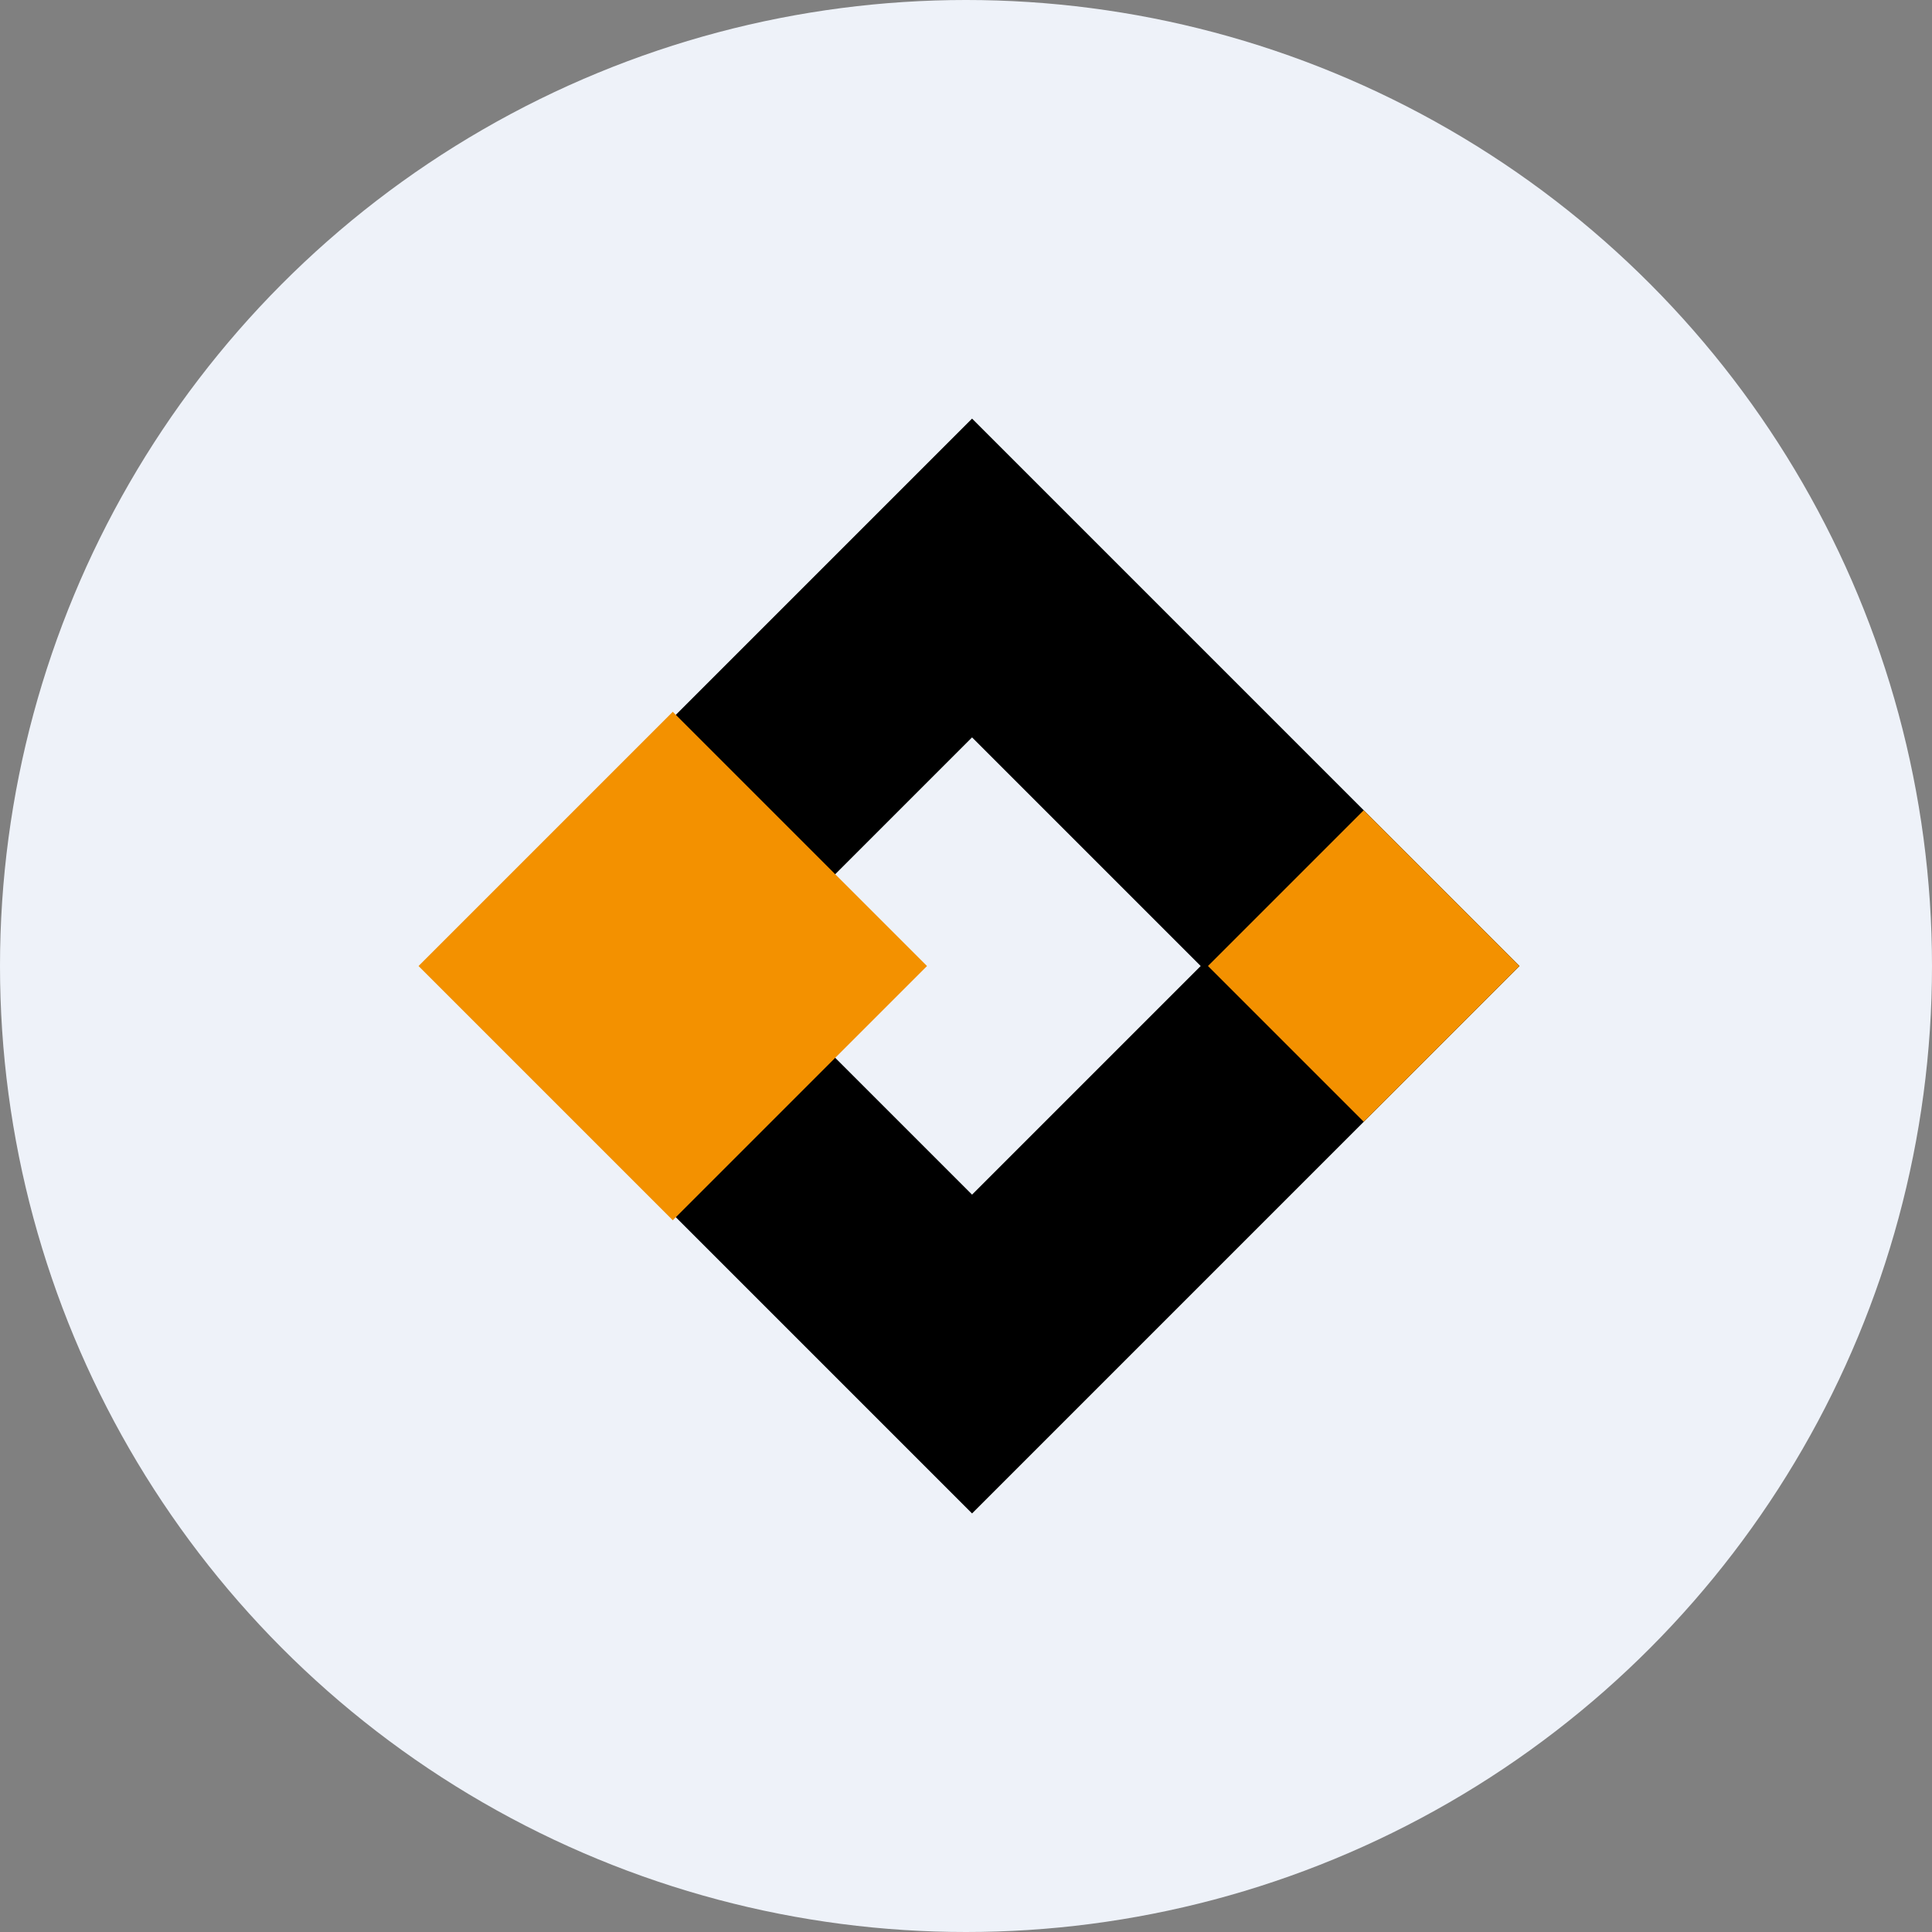
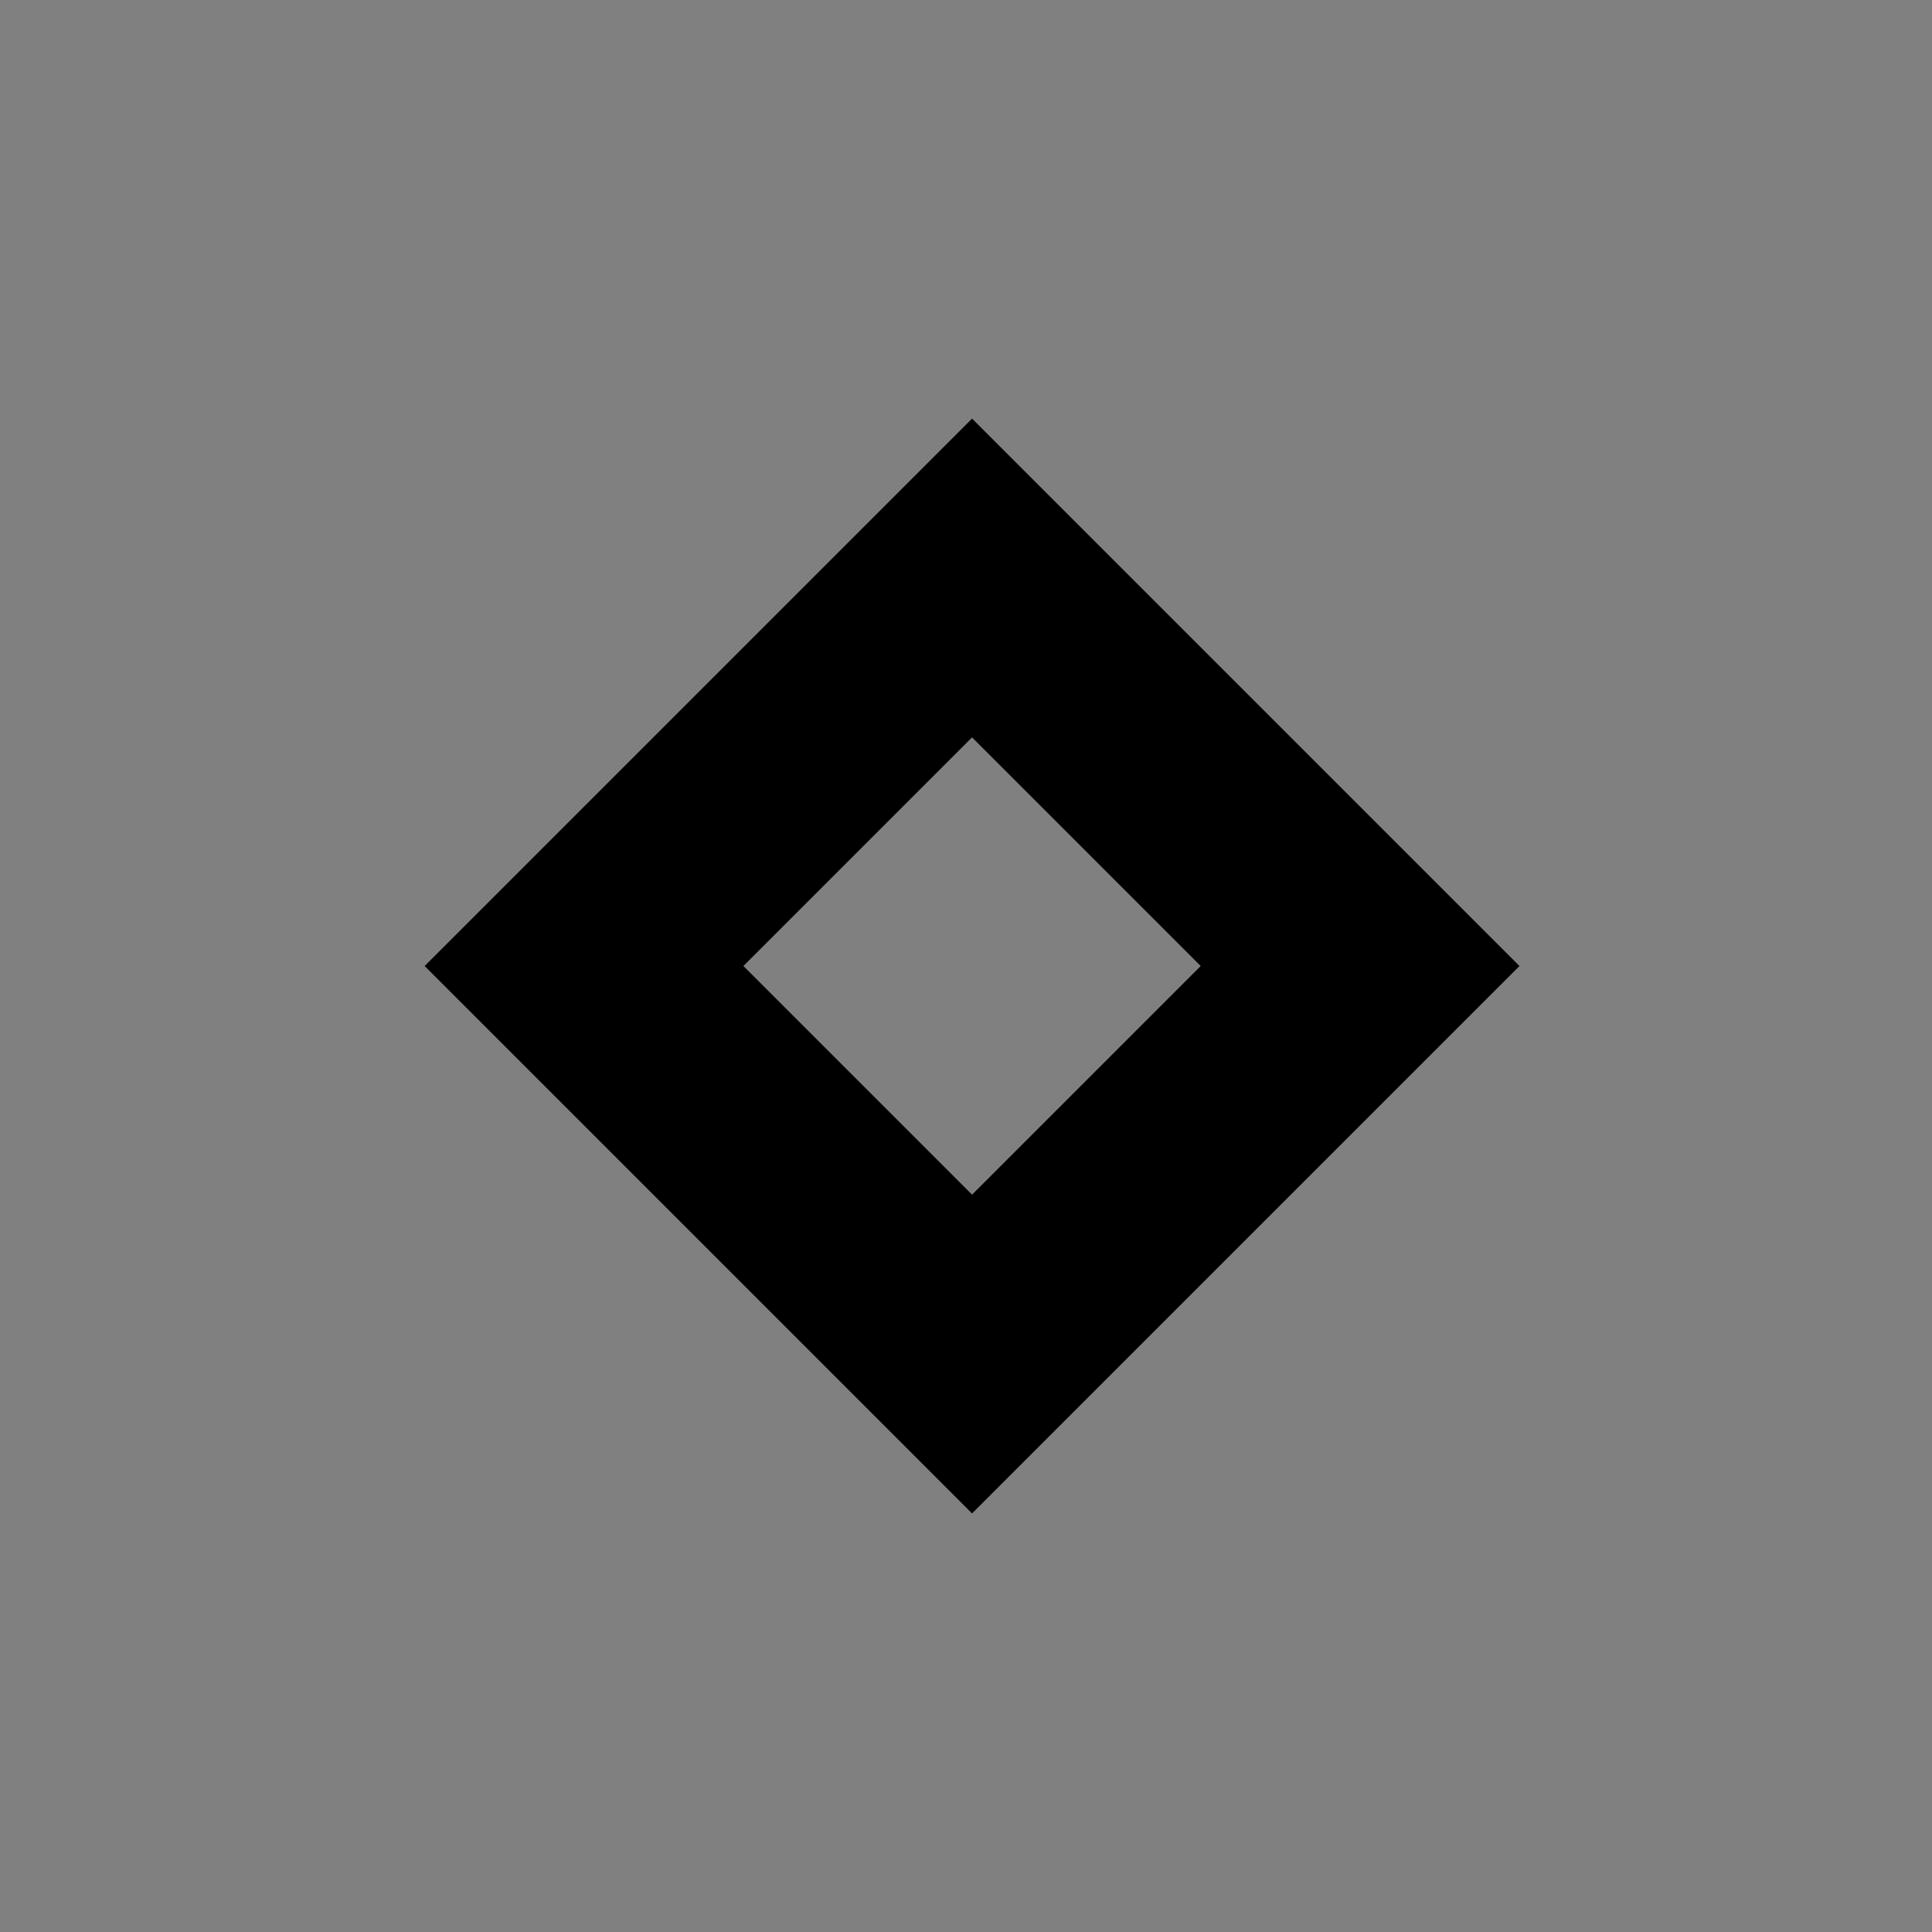
<svg xmlns="http://www.w3.org/2000/svg" viewBox="0 0 60 60" fill="none">
  <rect x="0" y="0" width="60" height="60" fill="#808080" stroke="none" />
-   <circle cx="30" cy="30" r="30" fill="#EEF2F9" />
  <rect x="30.188" y="17.95" width="17.042" height="17.042" transform="rotate(45 30.188 17.95)" stroke="black" stroke-width="7" />
-   <rect x="42.351" y="27.582" width="3.42" height="3.42" transform="rotate(45 42.351 27.582)" stroke="#F39100" stroke-width="3.42" />
-   <rect x="20.894" y="26.053" width="5.583" height="5.583" transform="rotate(45 20.894 26.053)" stroke="#F39100" stroke-width="5.583" />
</svg>